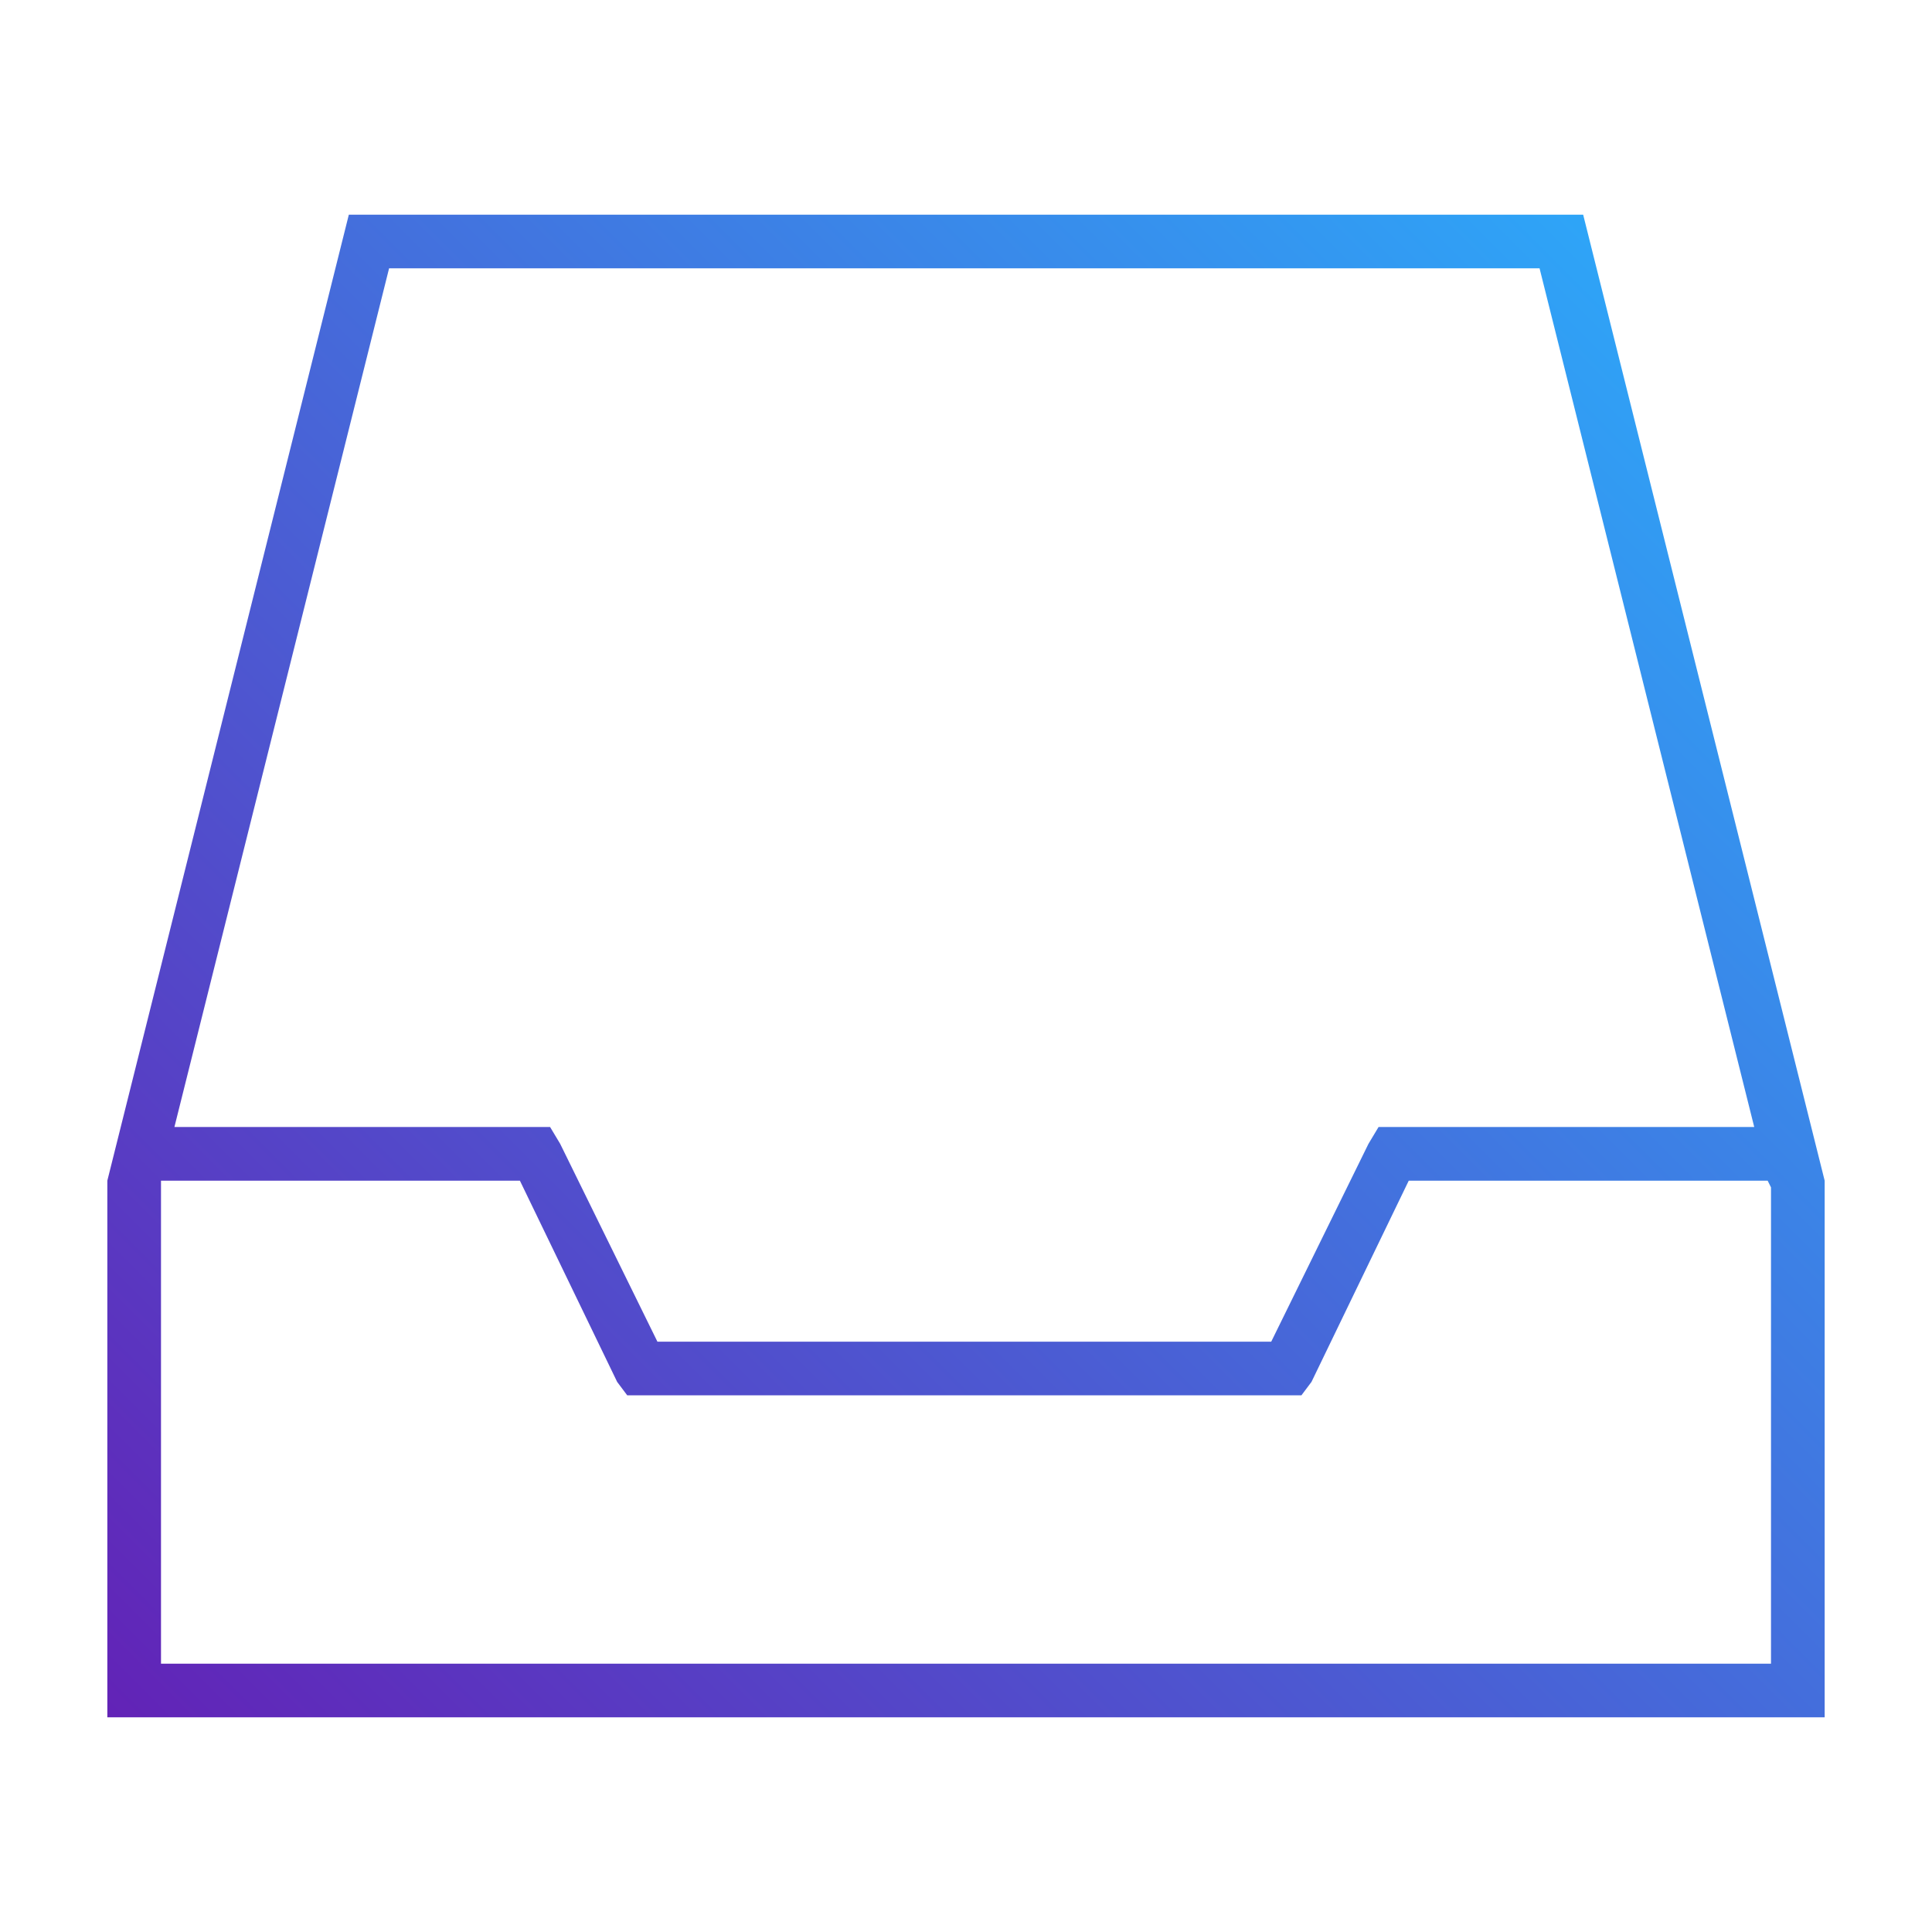
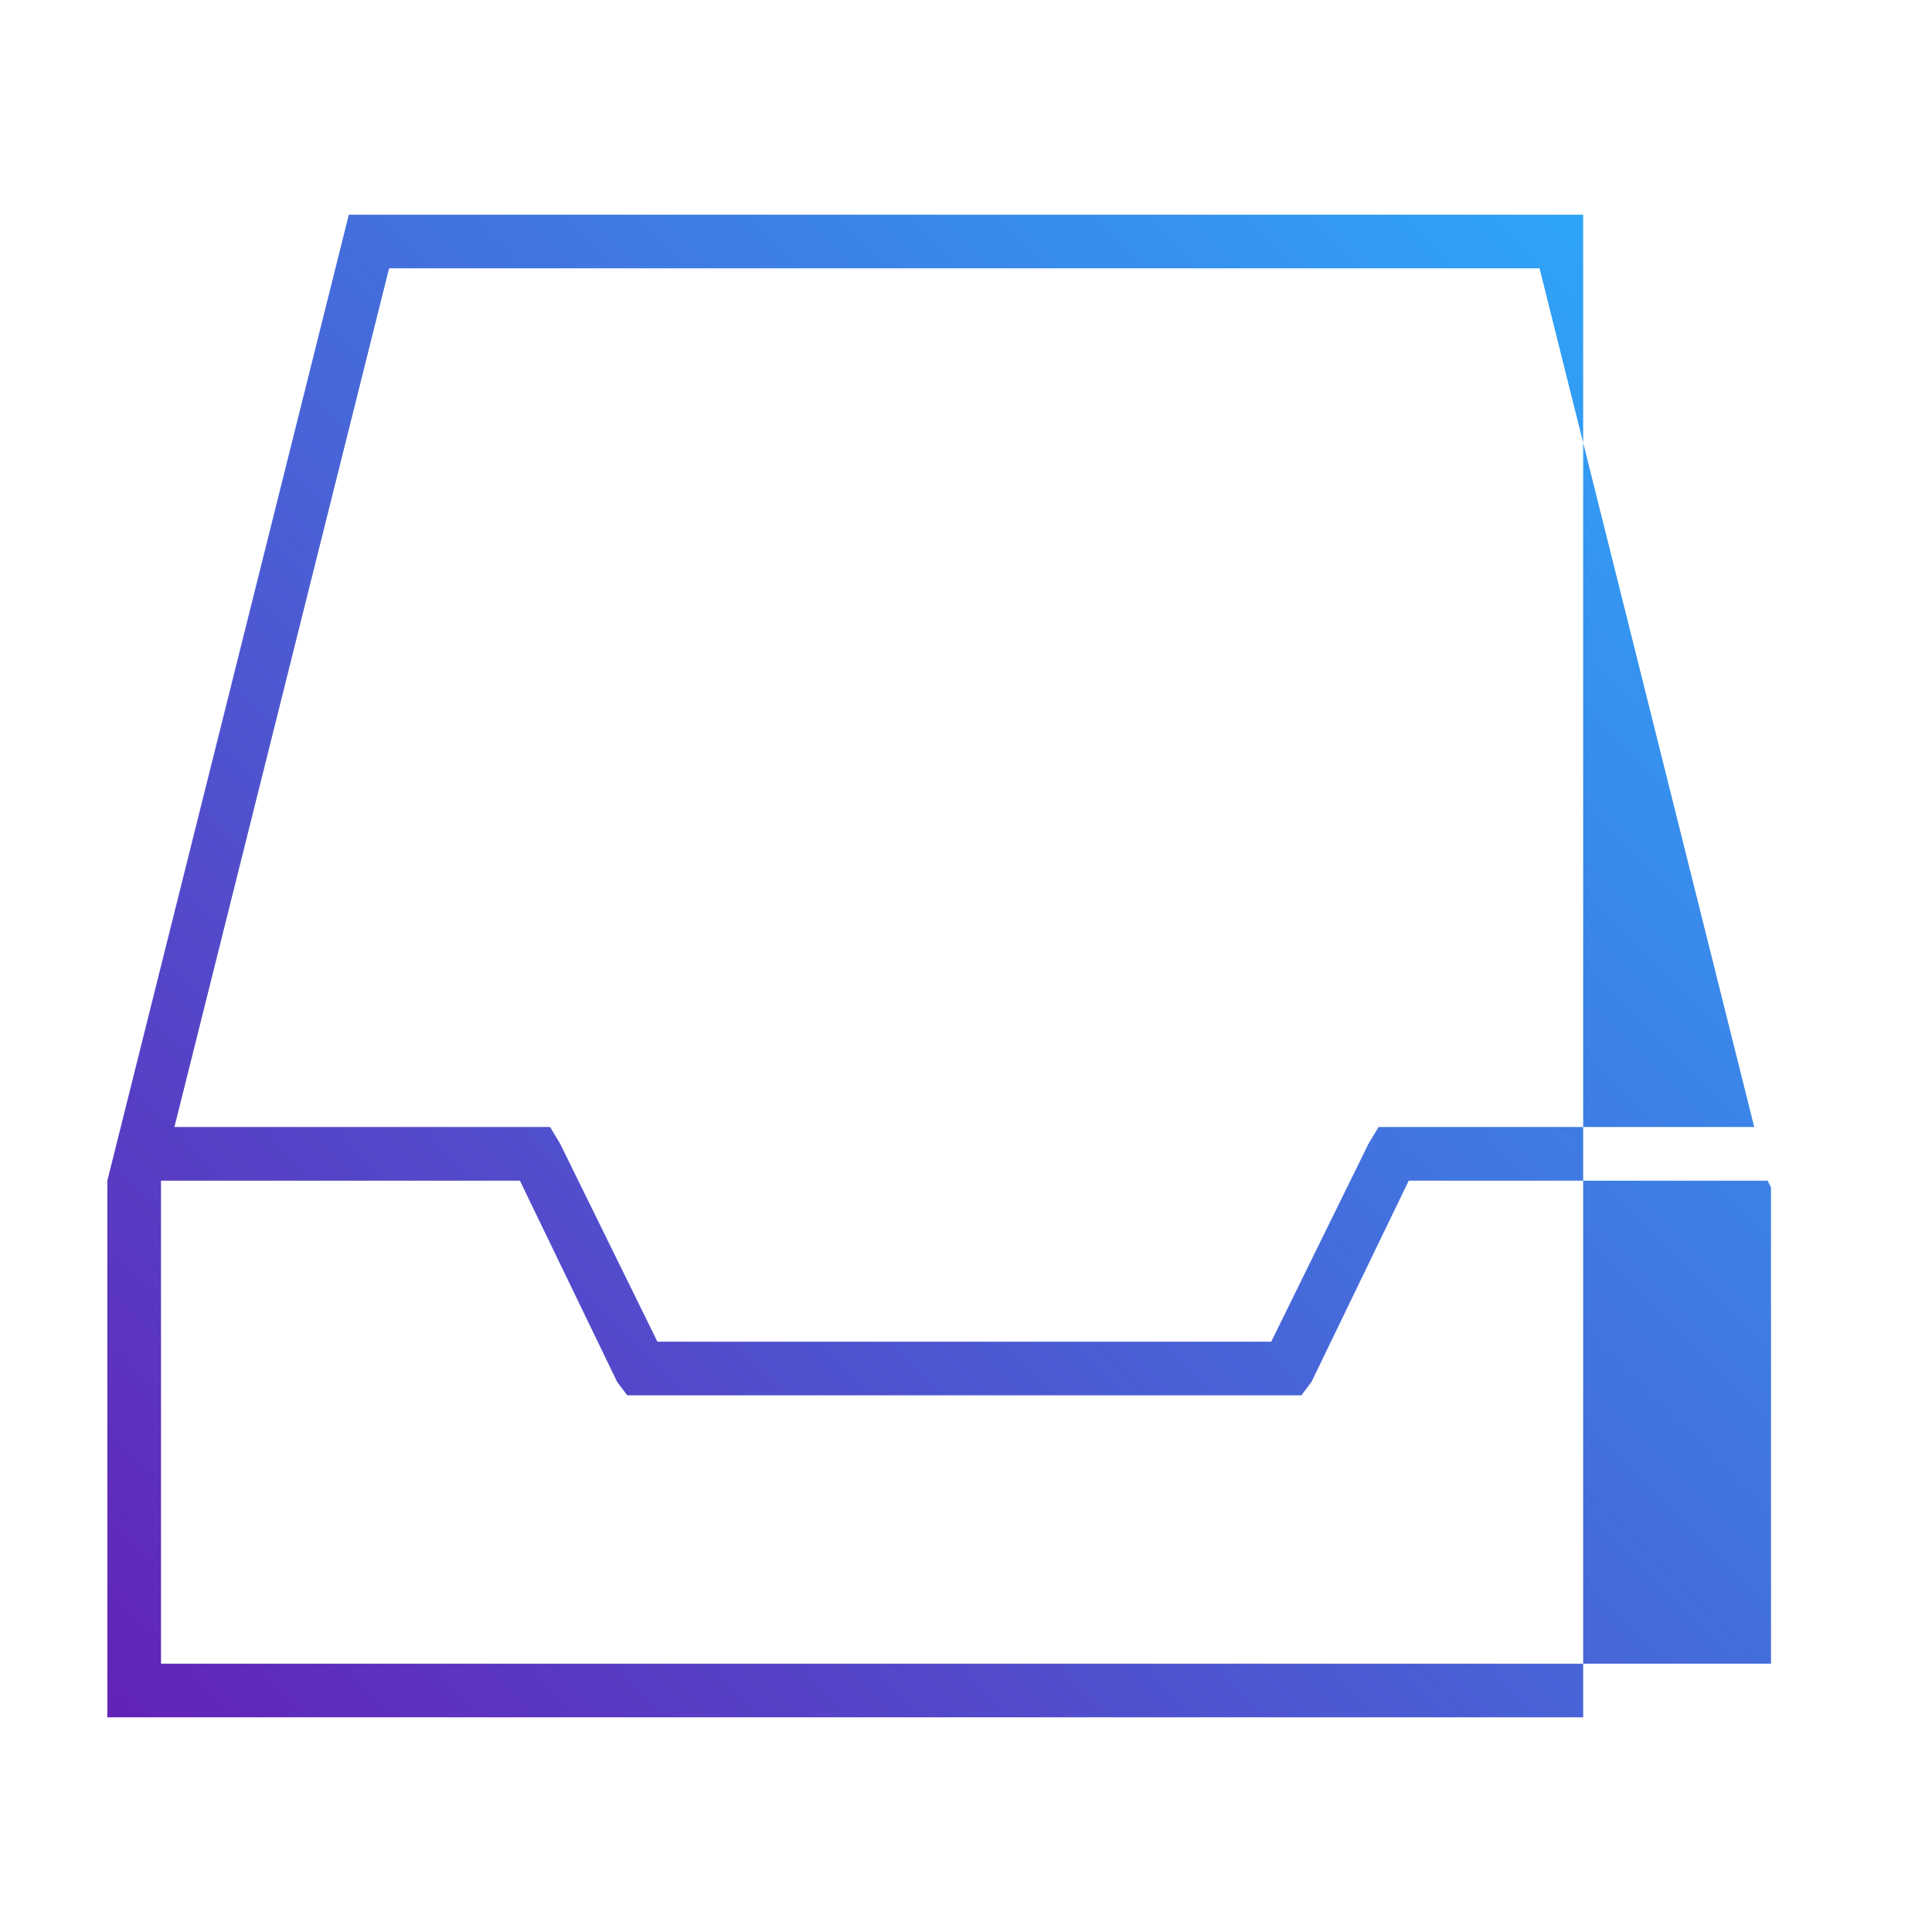
<svg xmlns="http://www.w3.org/2000/svg" width="72" height="72" viewBox="0 0 72 72" fill="none">
-   <path d="M6 62H66V44.25L65.875 44H52.5L48.875 51.5L48.5 52H48H24H23.375L23 51.5L19.375 44H6V44.25V62ZM65.375 42L57.375 10H14.5L6.5 42H20H20.5L20.875 42.625L24.5 50H47.375L51 42.625L51.375 42H52H65.375ZM4 62V44L13 8H59L68 44V62V64H66H6H4V62Z" fill="url(#paint0_linear_306_2521)" />
+   <path d="M6 62H66V44.25L65.875 44H52.5L48.875 51.5L48.5 52H48H24H23.375L23 51.5L19.375 44H6V44.25V62ZM65.375 42L57.375 10H14.5L6.5 42H20H20.5L20.875 42.625L24.5 50H47.375L51 42.625L51.375 42H52H65.375ZM4 62V44L13 8H59V62V64H66H6H4V62Z" fill="url(#paint0_linear_306_2521)" />
  <defs>
    <linearGradient id="paint0_linear_306_2521" x1="68" y1="4" x2="4" y2="68" gradientUnits="userSpaceOnUse">
      <stop stop-color="#28B4FF" />
      <stop offset="1" stop-color="#641EB4" />
    </linearGradient>
  </defs>
</svg>